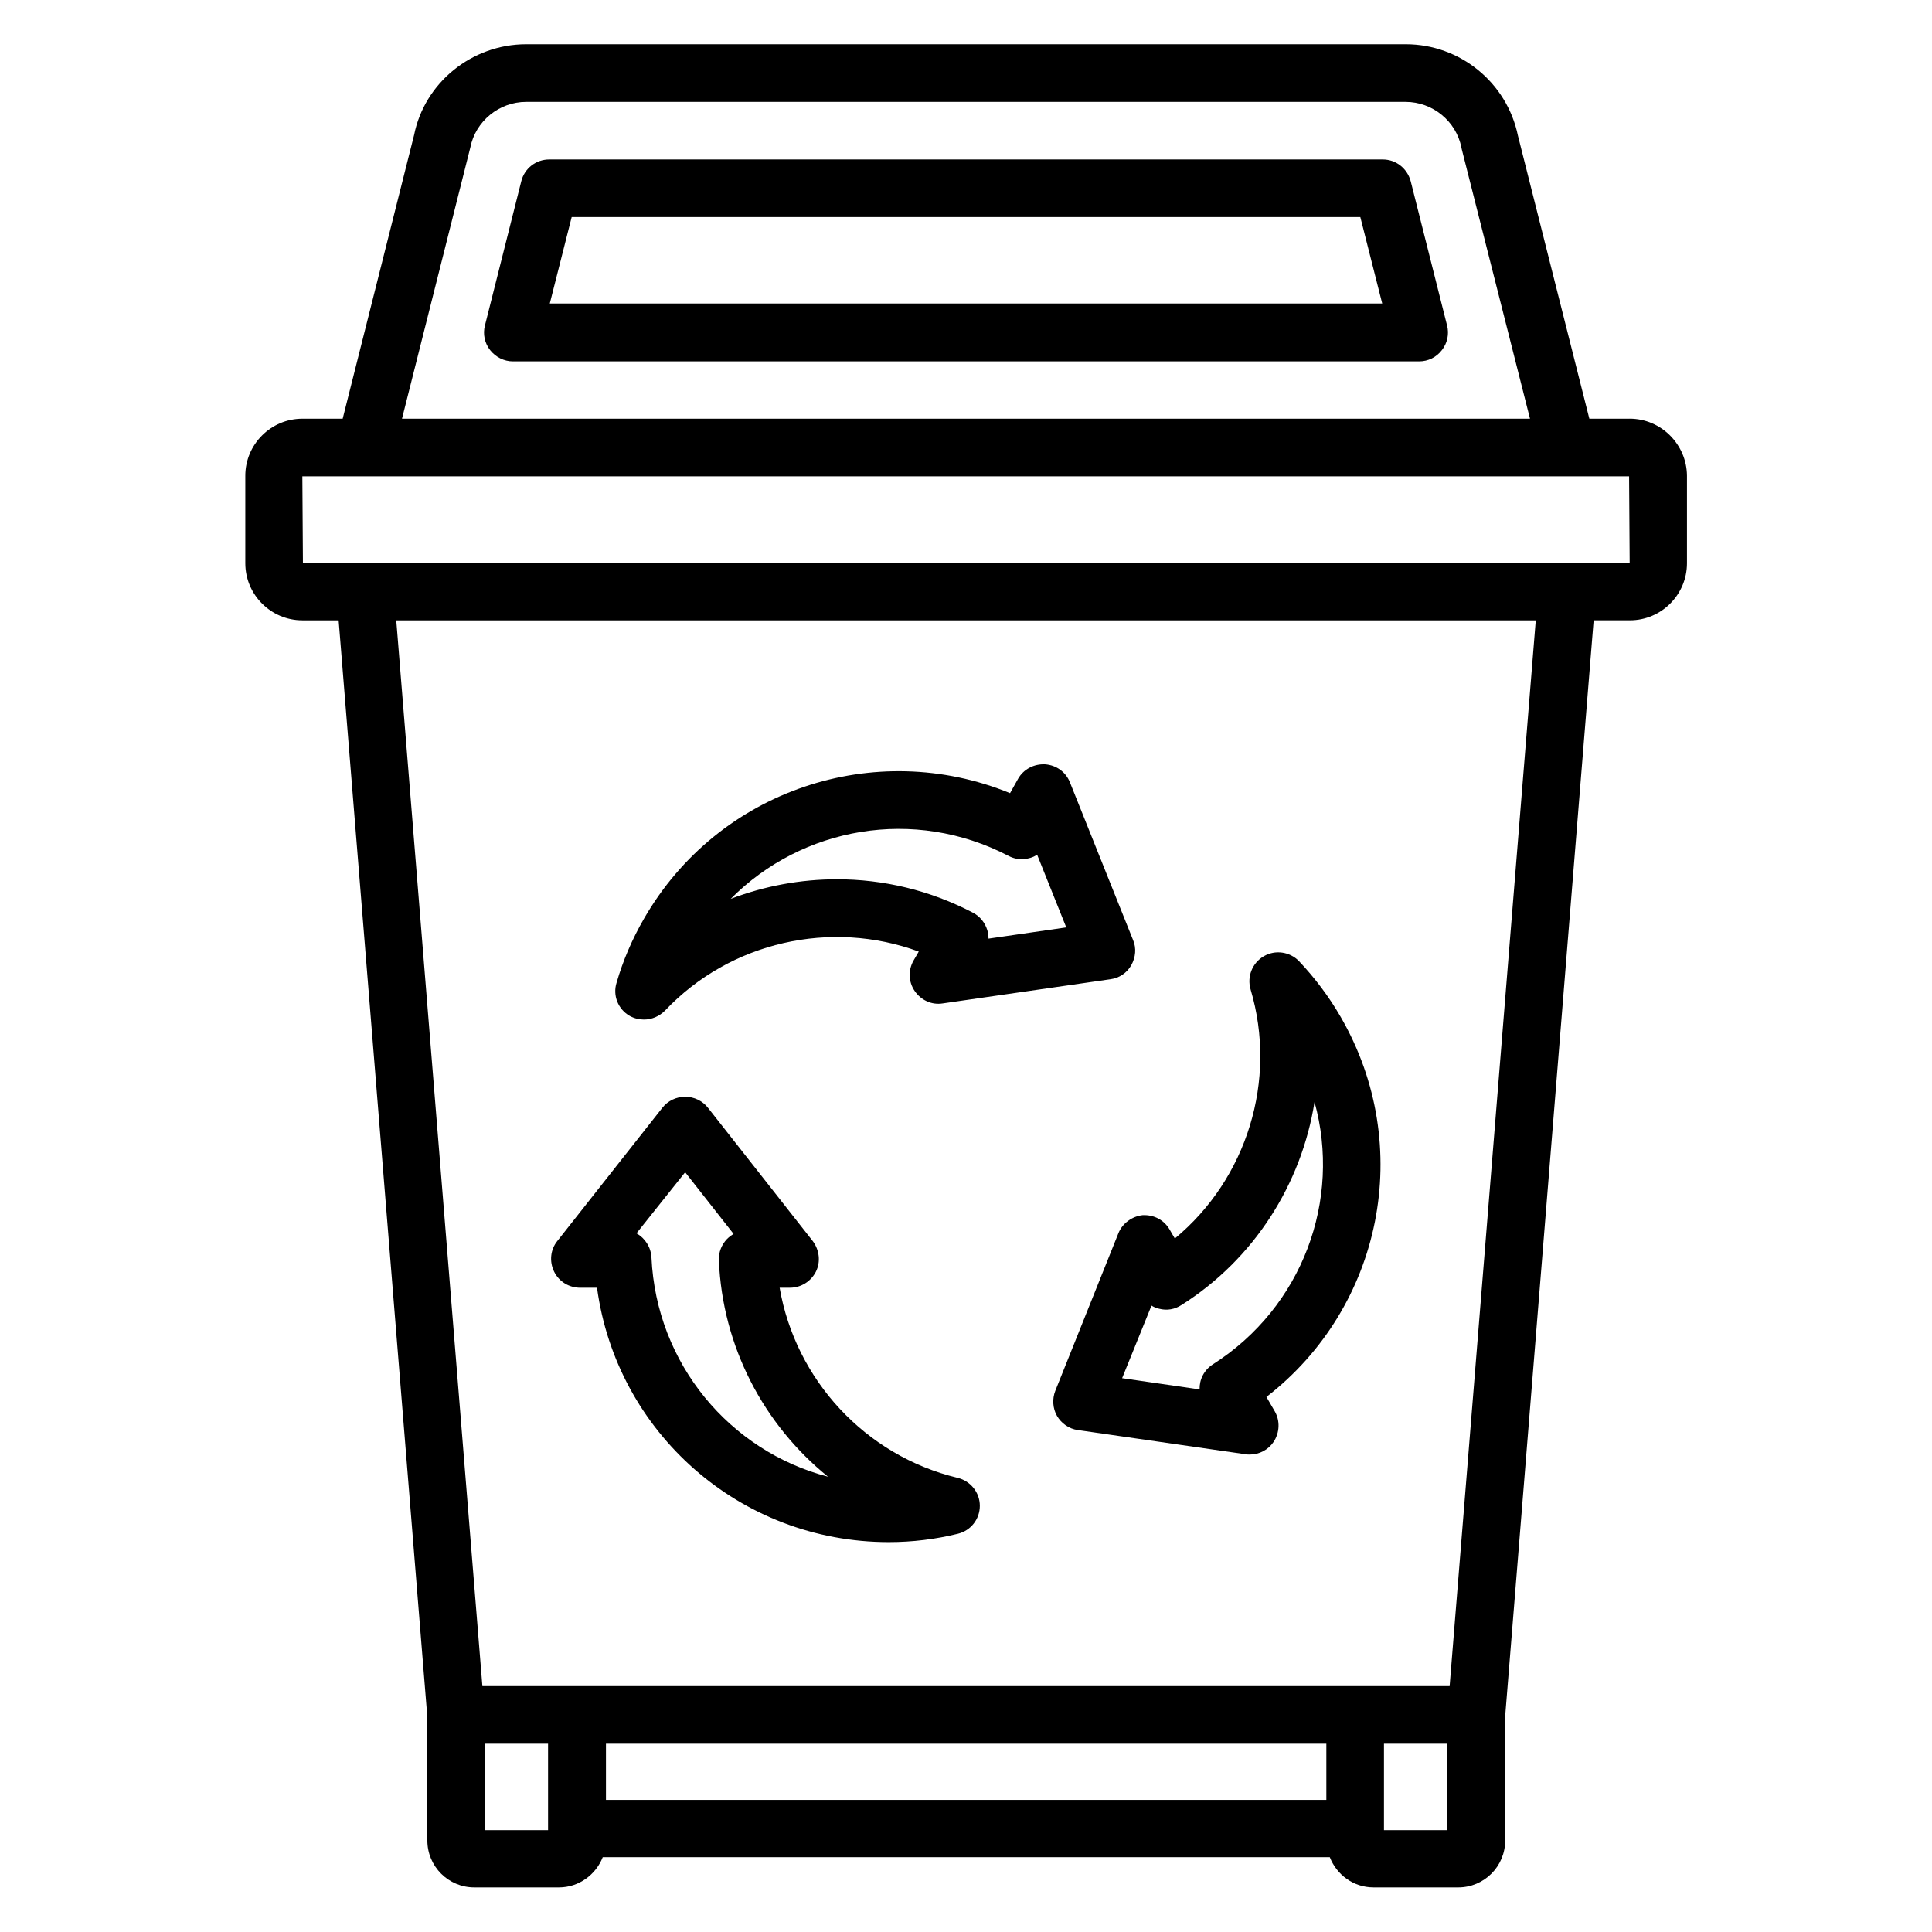
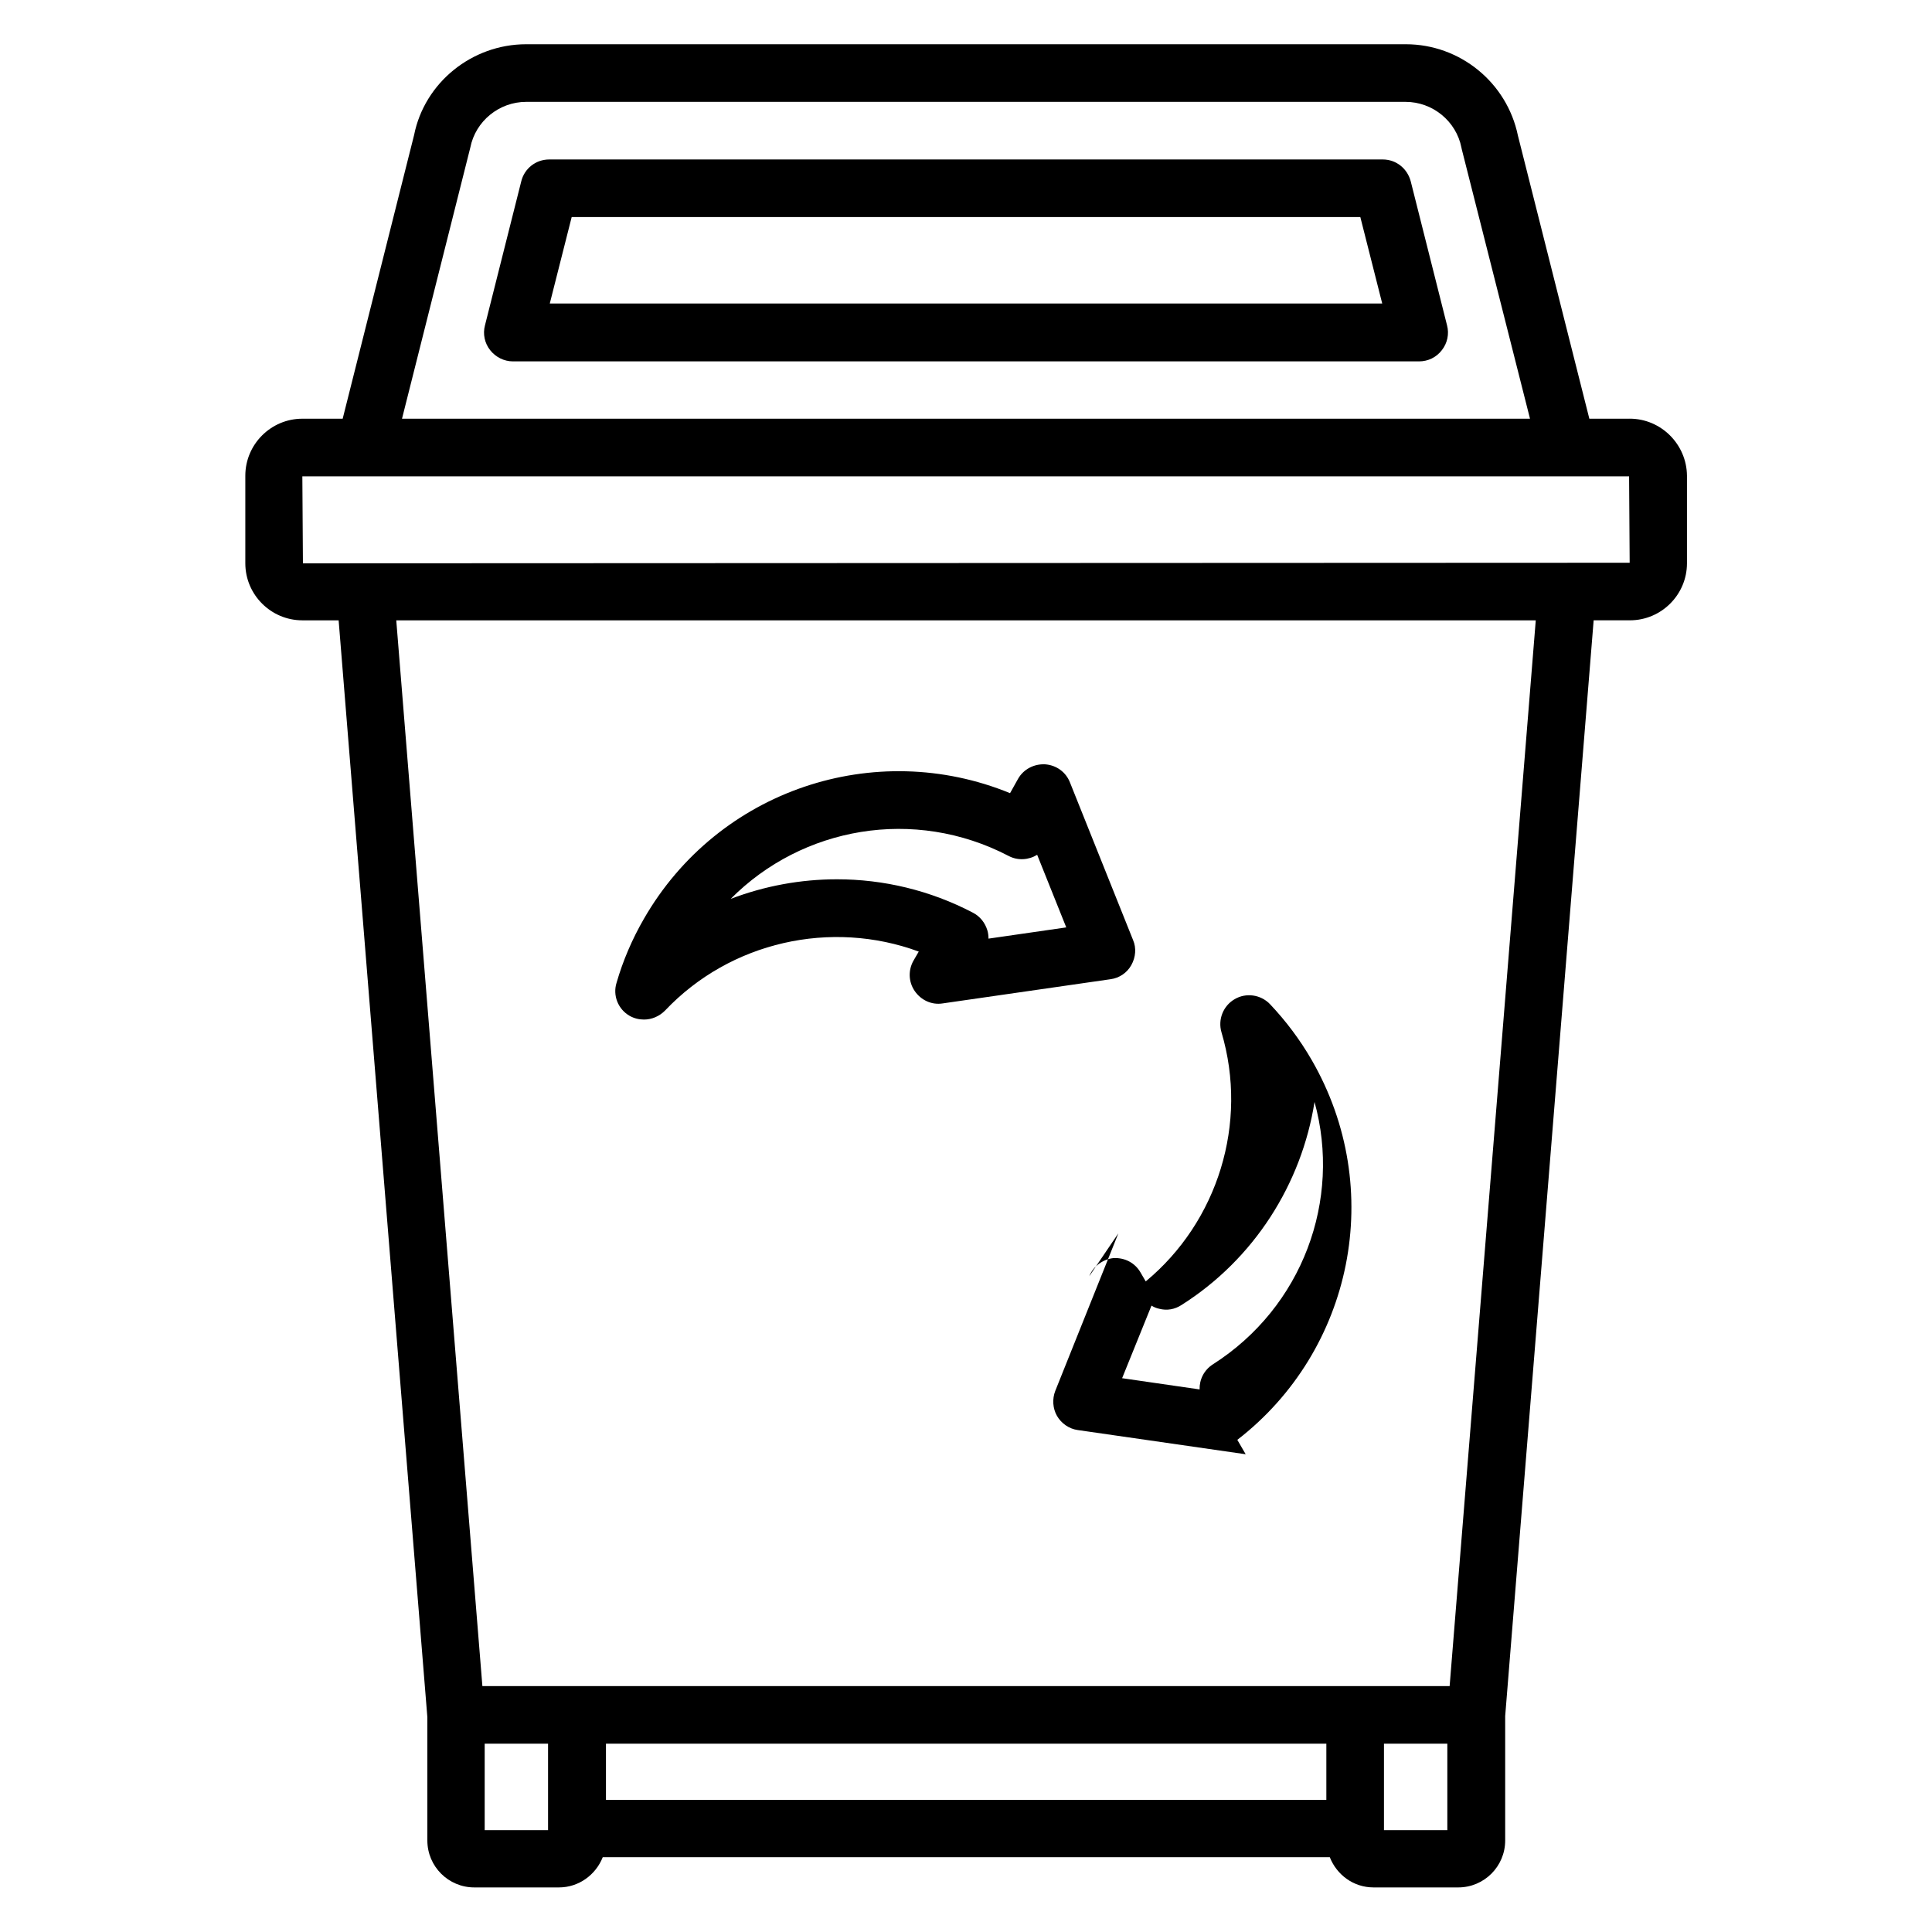
<svg xmlns="http://www.w3.org/2000/svg" fill="#000000" width="800px" height="800px" version="1.1" viewBox="144 144 512 512">
  <g>
    <path d="m575.88 254.96h-10.688l-18.93-75.035c-2.902-14.047-15.344-24.199-29.695-24.199h-233.13c-14.426 0-26.945 10.23-29.695 24.047l-18.93 75.188h-10.688c-8.32 0-15.113 6.793-15.113 15.113v23.207c0 8.32 6.793 15.113 15.113 15.113h9.617l23.512 290.68v32.672c0 6.871 5.574 12.441 12.441 12.441h22.441c5.266 0 9.77-3.359 11.602-8.016h192.67c1.832 4.656 6.258 8.016 11.602 8.016h22.441c6.871 0 12.441-5.574 12.441-12.441v-32.977l23.445-290.38h9.617c8.32 0 15.113-6.793 15.113-15.113v-23.207c-0.074-8.32-6.867-15.117-15.188-15.117zm-307.25-71.828c1.375-7.023 7.633-12.137 14.809-12.137h233.05c7.176 0 13.434 5.113 14.809 12.137 0 0.152 0.078 0.23 0.078 0.383l18.09 71.445h-298.93zm3.816 445.87v-22.902h16.793v22.52 0.152l0.004 0.23zm223.05-22.902v14.887h-190.91v-14.887zm32.062 22.902h-16.793v-22.902h16.793zm0.609-38.168h-256.33l-22.824-282.44h301.98zm-303.89-297.55-0.152-23.051h351.6l0.152 22.902z" />
    <path d="m517.86 192.06c-0.914-3.434-3.894-5.801-7.406-5.801h-220.91c-3.512 0-6.566 2.367-7.406 5.801l-9.617 38.168c-0.609 2.289-0.078 4.734 1.375 6.566 1.449 1.832 3.664 2.977 6.031 2.977h240.15c2.367 0 4.582-1.07 6.031-2.977 1.449-1.832 1.984-4.273 1.375-6.566zm-228.16 32.367 5.801-22.902h209l5.801 22.902z" />
-     <path d="m297.79 485.27h4.426c5.195 38.32 37.863 67.402 77.328 67.402 6.258 0 12.441-0.762 18.32-2.215 3.434-0.84 5.801-3.894 5.801-7.406s-2.441-6.566-5.879-7.406c-24.504-5.879-42.977-26.031-47.176-50.383h2.75c2.902 0 5.574-1.68 6.871-4.273 1.297-2.594 0.918-5.727-0.84-8.09l-27.785-35.344c-1.449-1.832-3.664-2.902-6.031-2.902-2.367 0-4.582 1.07-6.031 2.902l-27.863 35.344c-1.832 2.289-2.137 5.418-0.84 8.09 1.301 2.676 3.973 4.281 6.949 4.281zm27.785-30.613 12.824 16.336c-0.609 0.383-1.223 0.84-1.754 1.375-1.449 1.527-2.215 3.512-2.137 5.574 0.918 22.902 11.91 43.664 28.93 57.402-26.031-6.793-45.496-29.922-46.793-58.09-0.152-2.75-1.68-5.113-3.969-6.414z" />
-     <path d="m440.38 470.84-16.719 41.754c-0.84 2.137-0.688 4.656 0.457 6.641 1.145 1.984 3.207 3.434 5.496 3.742l44.504 6.414c0.383 0.078 0.762 0.078 1.07 0.078 2.519 0 4.887-1.223 6.336-3.359 1.602-2.441 1.754-5.574 0.305-8.09l-2.215-3.816c30.609-23.664 39.465-66.488 19.695-100.69-3.129-5.418-6.871-10.383-11.07-14.809-2.441-2.519-6.336-3.055-9.312-1.297-3.055 1.754-4.504 5.418-3.512 8.777 7.176 24.121-0.992 50.227-20.074 66.031l-1.375-2.367c-1.449-2.519-4.121-3.969-7.176-3.816-2.746 0.301-5.34 2.133-6.41 4.805zm8.777 19.16c0.609 0.383 1.297 0.688 2.062 0.84 2.062 0.535 4.121 0.152 5.879-0.992 19.312-12.215 31.832-32.137 35.266-53.816 7.176 25.953-3.129 54.352-26.945 69.539-2.367 1.527-3.586 4.047-3.512 6.641l-20.535-2.977z" />
+     <path d="m440.38 470.84-16.719 41.754c-0.84 2.137-0.688 4.656 0.457 6.641 1.145 1.984 3.207 3.434 5.496 3.742l44.504 6.414l-2.215-3.816c30.609-23.664 39.465-66.488 19.695-100.69-3.129-5.418-6.871-10.383-11.07-14.809-2.441-2.519-6.336-3.055-9.312-1.297-3.055 1.754-4.504 5.418-3.512 8.777 7.176 24.121-0.992 50.227-20.074 66.031l-1.375-2.367c-1.449-2.519-4.121-3.969-7.176-3.816-2.746 0.301-5.34 2.133-6.41 4.805zm8.777 19.16c0.609 0.383 1.297 0.688 2.062 0.84 2.062 0.535 4.121 0.152 5.879-0.992 19.312-12.215 31.832-32.137 35.266-53.816 7.176 25.953-3.129 54.352-26.945 69.539-2.367 1.527-3.586 4.047-3.512 6.641l-20.535-2.977z" />
    <path d="m310.84 413.2c1.223 0.688 2.519 0.992 3.816 0.992 2.062 0 4.047-0.84 5.574-2.367 17.328-18.32 44.047-24.199 67.25-15.648l-1.375 2.367c-1.449 2.519-1.375 5.648 0.305 8.09 1.68 2.441 4.504 3.742 7.406 3.281l44.504-6.414c2.289-0.305 4.352-1.68 5.496-3.742 1.145-2.062 1.375-4.504 0.457-6.641l-16.719-41.754c-1.07-2.75-3.586-4.582-6.566-4.809-2.977-0.152-5.727 1.297-7.176 3.816l-2.137 3.824c-35.801-14.656-77.328-0.918-97.023 33.281-3.129 5.418-5.574 11.145-7.25 16.945-1.066 3.359 0.383 7.023 3.438 8.777zm100.46-42.363c2.441 1.297 5.344 1.07 7.559-0.305l7.711 19.238-20.609 2.977c0-0.762-0.078-1.449-0.305-2.215-0.609-1.984-1.91-3.664-3.816-4.656-11.375-5.953-23.738-8.855-36.031-8.855-9.617 0-19.16 1.754-28.168 5.191 18.926-19.086 48.621-24.43 73.66-11.375z" />
  </g>
</svg>